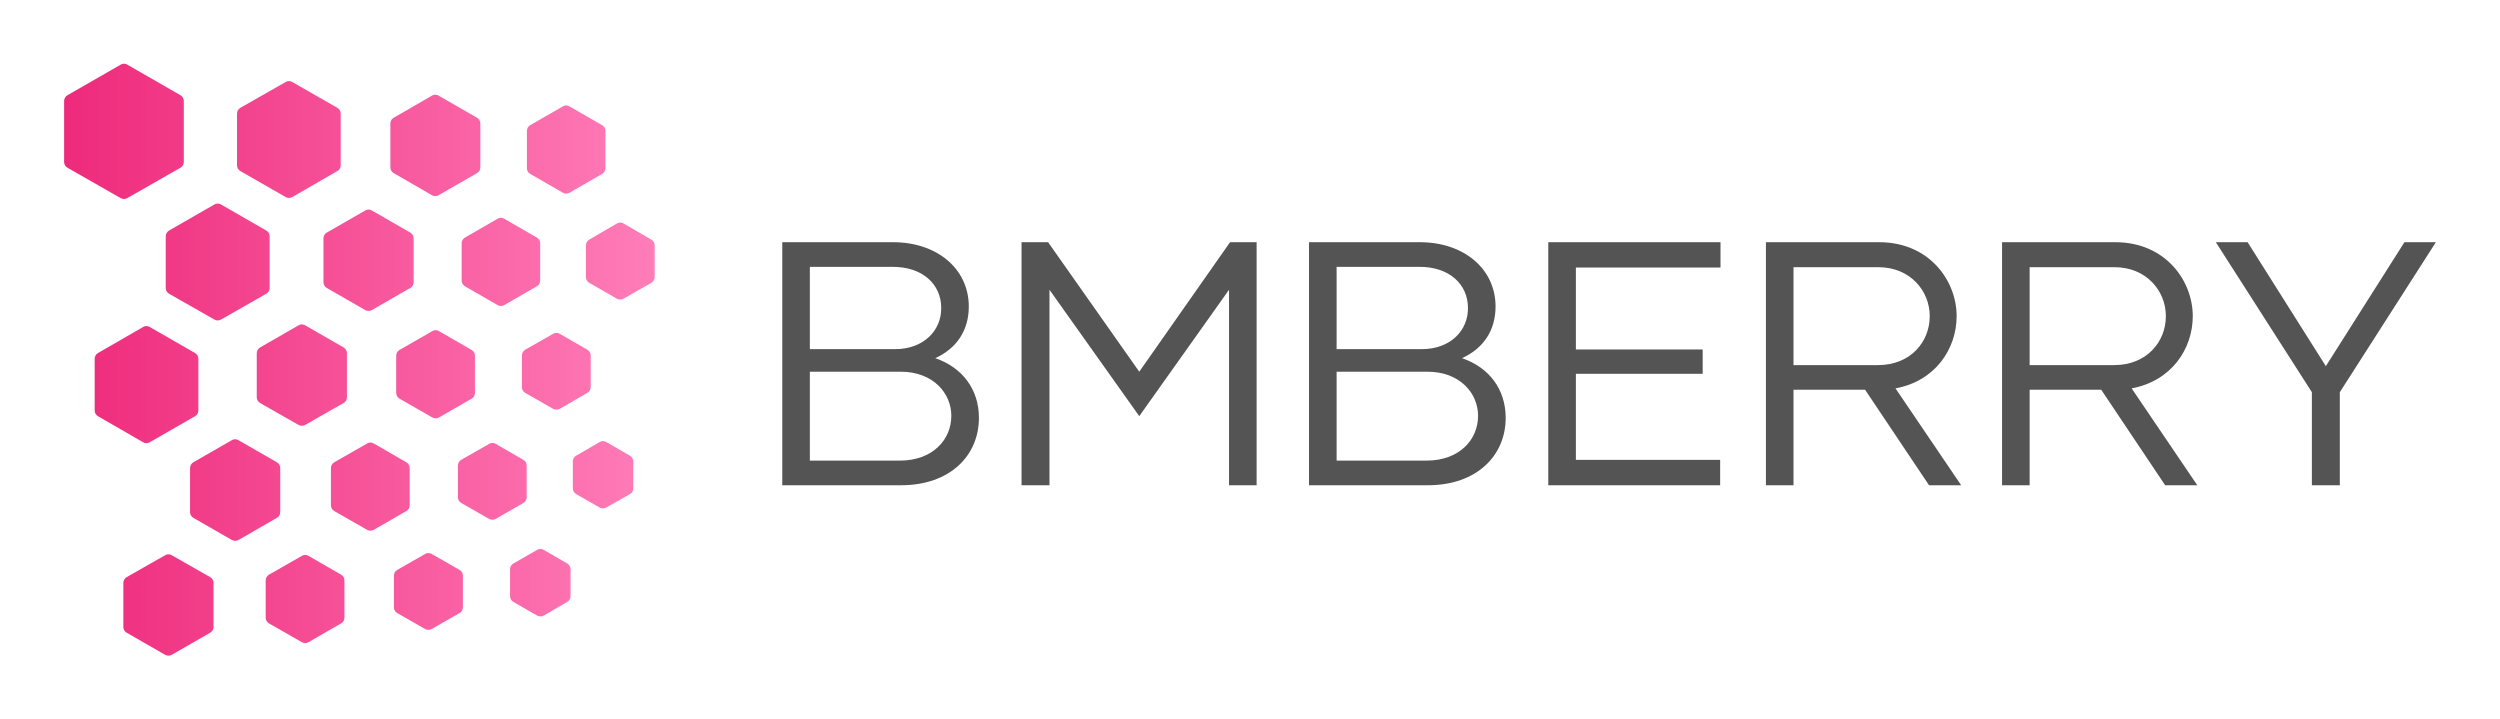
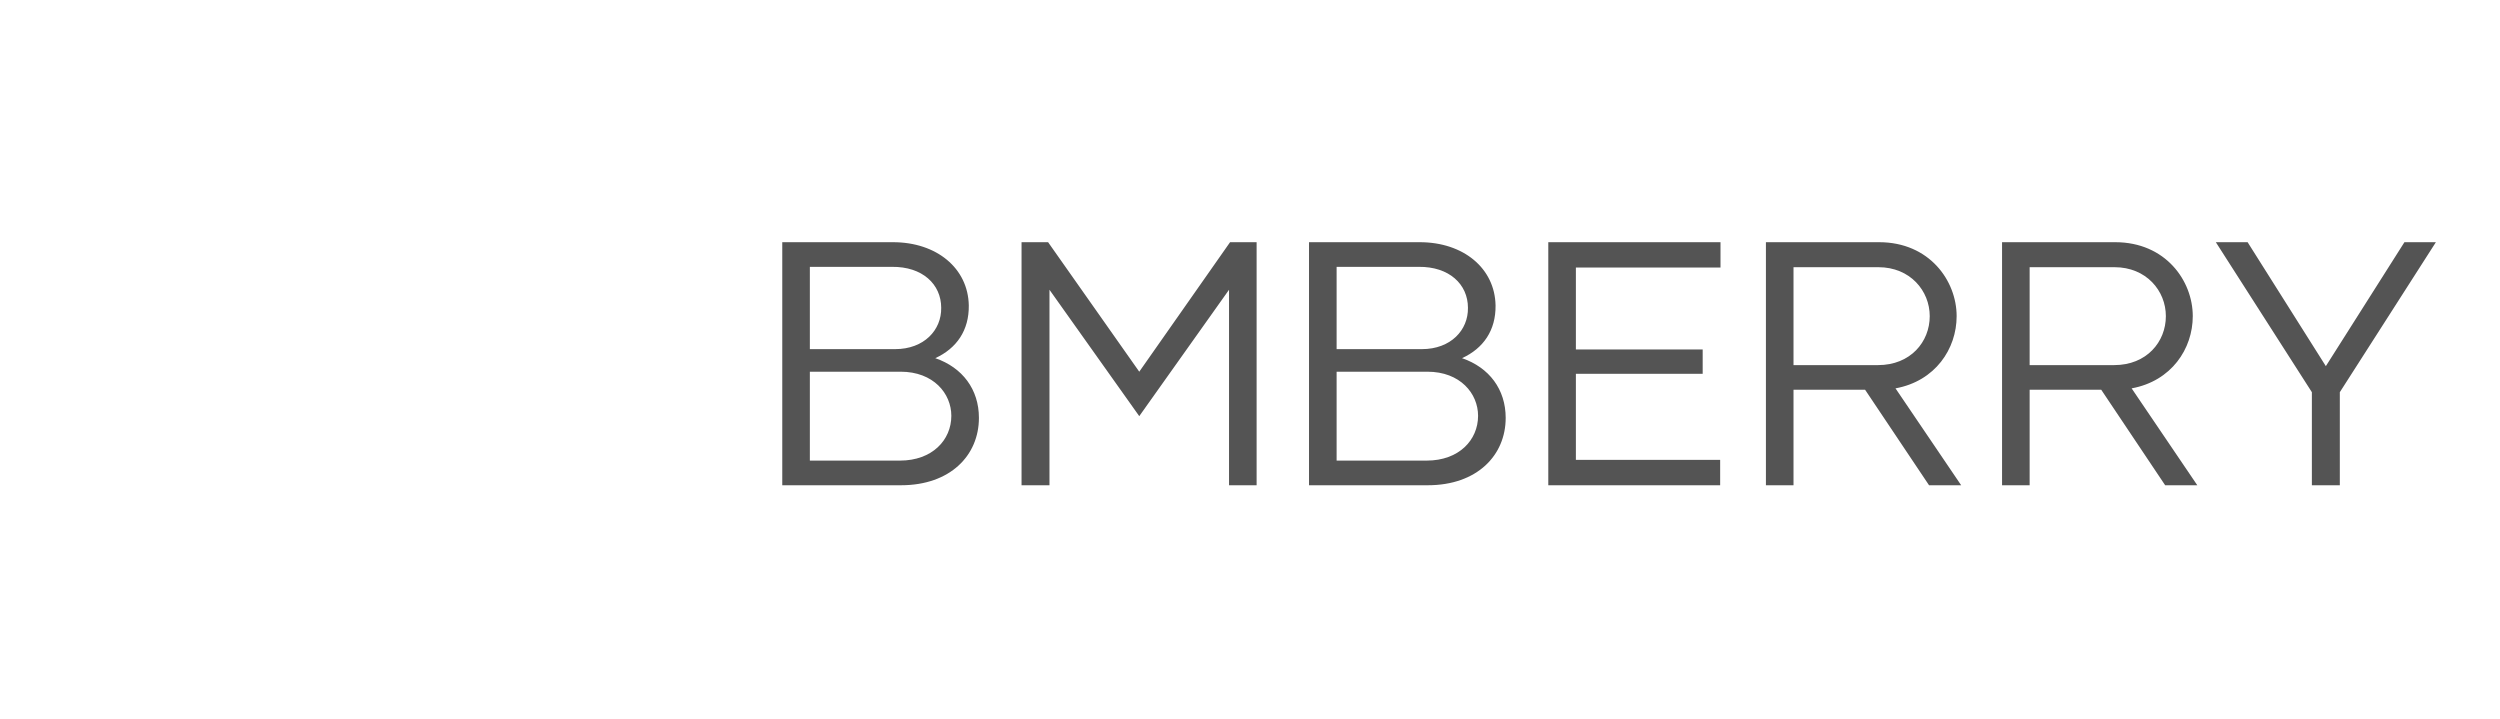
<svg xmlns="http://www.w3.org/2000/svg" width="139" height="40" viewBox="0 0 139 40" fill="none">
  <g id="Color logo - no background 1">
    <g id="Group">
      <g id="SvgjsG1223">
        <g id="Group_2">
-           <path id="Vector" d="M6.823 3.549C6.782 3.558 6.743 3.574 6.708 3.595L3.75 5.295C3.693 5.328 3.646 5.375 3.614 5.431C3.581 5.488 3.564 5.552 3.565 5.617V9.016C3.567 9.079 3.584 9.141 3.617 9.195C3.649 9.25 3.695 9.295 3.75 9.326L6.708 11.014C6.764 11.047 6.828 11.064 6.893 11.064C6.957 11.064 7.021 11.047 7.077 11.014L10.035 9.326C10.09 9.295 10.136 9.25 10.168 9.195C10.201 9.141 10.219 9.079 10.22 9.016V5.617C10.221 5.552 10.204 5.488 10.171 5.431C10.139 5.375 10.092 5.328 10.035 5.295L7.077 3.595C7.001 3.55 6.911 3.534 6.823 3.549ZM15.997 4.514C15.956 4.523 15.917 4.538 15.882 4.56L13.363 5.996C13.306 6.028 13.259 6.075 13.227 6.132C13.194 6.188 13.177 6.252 13.178 6.317V9.2C13.179 9.263 13.197 9.325 13.229 9.379C13.262 9.433 13.308 9.478 13.363 9.51L15.882 10.957C15.938 10.989 16.002 11.006 16.066 11.006C16.131 11.006 16.195 10.989 16.251 10.957L18.758 9.51C18.813 9.478 18.859 9.433 18.892 9.379C18.924 9.325 18.942 9.263 18.943 9.2V6.317C18.944 6.252 18.927 6.188 18.895 6.132C18.862 6.075 18.815 6.028 18.758 5.996L16.251 4.56C16.175 4.515 16.085 4.499 15.997 4.514ZM24.131 5.272C24.09 5.281 24.051 5.296 24.015 5.318L21.89 6.547C21.833 6.579 21.786 6.626 21.753 6.683C21.721 6.739 21.704 6.803 21.705 6.869V9.315C21.706 9.378 21.724 9.44 21.756 9.494C21.789 9.548 21.834 9.593 21.89 9.625L24.015 10.854C24.072 10.886 24.135 10.903 24.2 10.903C24.265 10.903 24.329 10.886 24.385 10.854L26.523 9.625C26.578 9.593 26.623 9.548 26.656 9.494C26.688 9.44 26.706 9.378 26.707 9.315V6.869C26.708 6.803 26.691 6.739 26.659 6.683C26.626 6.626 26.579 6.579 26.523 6.547L24.385 5.318C24.309 5.273 24.218 5.257 24.131 5.272ZM31.41 5.869C31.369 5.878 31.33 5.894 31.294 5.915L29.48 6.96C29.424 6.993 29.377 7.04 29.344 7.096C29.312 7.153 29.295 7.217 29.296 7.282V9.361C29.297 9.424 29.315 9.485 29.347 9.54C29.38 9.594 29.425 9.639 29.48 9.671L31.294 10.716C31.351 10.748 31.414 10.765 31.479 10.765C31.544 10.765 31.608 10.748 31.664 10.716L33.478 9.671C33.533 9.639 33.579 9.594 33.611 9.54C33.644 9.485 33.661 9.424 33.663 9.361V7.282C33.663 7.217 33.647 7.153 33.614 7.096C33.582 7.04 33.535 6.993 33.478 6.96L31.664 5.915C31.588 5.87 31.497 5.854 31.41 5.869ZM12.034 11.325C11.993 11.333 11.954 11.349 11.918 11.37L9.4 12.818C9.343 12.85 9.296 12.897 9.264 12.954C9.231 13.01 9.214 13.074 9.215 13.139V16.022C9.216 16.085 9.234 16.147 9.266 16.201C9.299 16.255 9.345 16.3 9.4 16.332L11.918 17.767C11.975 17.8 12.039 17.817 12.103 17.817C12.168 17.817 12.232 17.8 12.288 17.767L14.807 16.332C14.862 16.3 14.908 16.255 14.94 16.201C14.973 16.147 14.99 16.085 14.992 16.022V13.139C14.992 13.074 14.976 13.01 14.943 12.954C14.911 12.897 14.864 12.85 14.807 12.818L12.288 11.37C12.212 11.325 12.122 11.309 12.034 11.325ZM20.422 11.658C20.381 11.666 20.342 11.682 20.307 11.704L18.169 12.932C18.113 12.965 18.066 13.012 18.033 13.068C18 13.125 17.984 13.189 17.984 13.254V15.7C17.986 15.763 18.003 15.825 18.036 15.879C18.068 15.934 18.114 15.979 18.169 16.01L20.307 17.239C20.363 17.271 20.427 17.288 20.491 17.288C20.556 17.288 20.62 17.271 20.676 17.239L22.814 16.01C22.869 15.979 22.915 15.934 22.947 15.879C22.98 15.825 22.997 15.763 22.999 15.7V13.254C22.999 13.189 22.983 13.125 22.95 13.068C22.918 13.012 22.87 12.965 22.814 12.932L20.676 11.704C20.6 11.658 20.51 11.642 20.422 11.658ZM27.782 12.117C27.741 12.126 27.702 12.141 27.666 12.163L25.852 13.208C25.796 13.241 25.749 13.287 25.716 13.344C25.684 13.4 25.667 13.464 25.668 13.53V15.608C25.669 15.671 25.687 15.733 25.719 15.787C25.752 15.842 25.797 15.887 25.852 15.918L27.666 16.963C27.723 16.996 27.786 17.013 27.851 17.013C27.916 17.013 27.98 16.996 28.036 16.963L29.85 15.918C29.905 15.887 29.951 15.842 29.983 15.787C30.016 15.733 30.034 15.671 30.035 15.608V13.53C30.036 13.464 30.019 13.4 29.986 13.344C29.954 13.287 29.907 13.241 29.85 13.208L28.036 12.163C27.96 12.118 27.869 12.101 27.782 12.117ZM34.414 12.381C34.373 12.39 34.334 12.405 34.298 12.427L32.762 13.323C32.705 13.355 32.658 13.402 32.626 13.459C32.593 13.515 32.576 13.579 32.577 13.645V15.413C32.578 15.476 32.596 15.538 32.628 15.592C32.661 15.646 32.707 15.692 32.762 15.723L34.298 16.608C34.355 16.64 34.418 16.657 34.483 16.657C34.548 16.657 34.612 16.64 34.668 16.608L36.216 15.723C36.271 15.692 36.317 15.646 36.35 15.592C36.382 15.538 36.4 15.476 36.401 15.413V13.645C36.402 13.579 36.385 13.515 36.352 13.459C36.32 13.402 36.273 13.355 36.216 13.323L34.668 12.427C34.592 12.382 34.501 12.366 34.414 12.381ZM16.713 18.043C16.672 18.052 16.634 18.067 16.598 18.089L14.46 19.318C14.404 19.35 14.357 19.397 14.324 19.454C14.292 19.51 14.275 19.574 14.275 19.64V22.097C14.277 22.16 14.295 22.222 14.327 22.276C14.36 22.331 14.405 22.376 14.46 22.407L16.598 23.625C16.654 23.657 16.718 23.674 16.783 23.674C16.848 23.674 16.911 23.657 16.968 23.625L19.105 22.407C19.16 22.376 19.206 22.331 19.238 22.276C19.271 22.222 19.288 22.16 19.29 22.097V19.64C19.291 19.574 19.274 19.51 19.241 19.454C19.209 19.397 19.162 19.35 19.105 19.318L16.968 18.089C16.891 18.044 16.801 18.027 16.713 18.043ZM8.071 18.135C8.03 18.144 7.991 18.159 7.956 18.181L5.448 19.628C5.392 19.66 5.345 19.707 5.312 19.764C5.28 19.82 5.263 19.884 5.263 19.95V22.832C5.265 22.895 5.283 22.957 5.315 23.011C5.347 23.066 5.393 23.111 5.448 23.142L7.956 24.589C8.012 24.622 8.076 24.639 8.14 24.639C8.205 24.639 8.269 24.622 8.325 24.589L10.844 23.142C10.899 23.111 10.945 23.066 10.977 23.011C11.01 22.957 11.027 22.895 11.029 22.832V19.95C11.03 19.884 11.013 19.82 10.98 19.764C10.948 19.707 10.901 19.66 10.844 19.628L8.325 18.181C8.249 18.136 8.159 18.119 8.071 18.135ZM24.154 18.365C24.113 18.373 24.074 18.389 24.038 18.411L22.213 19.456C22.156 19.488 22.109 19.535 22.077 19.592C22.044 19.648 22.028 19.712 22.028 19.777V21.856C22.03 21.919 22.047 21.981 22.08 22.035C22.112 22.089 22.158 22.134 22.213 22.166L24.038 23.211C24.095 23.243 24.159 23.26 24.223 23.26C24.288 23.26 24.352 23.243 24.408 23.211L26.222 22.166C26.277 22.134 26.323 22.089 26.355 22.035C26.388 21.981 26.406 21.919 26.407 21.856V19.777C26.408 19.712 26.391 19.648 26.358 19.592C26.326 19.535 26.279 19.488 26.222 19.456L24.408 18.411C24.332 18.365 24.242 18.349 24.154 18.365ZM30.867 18.514C30.826 18.523 30.787 18.538 30.751 18.56L29.203 19.444C29.146 19.477 29.099 19.524 29.067 19.58C29.035 19.637 29.018 19.701 29.018 19.766V21.534C29.02 21.598 29.037 21.659 29.07 21.713C29.102 21.768 29.148 21.813 29.203 21.845L30.751 22.729C30.808 22.761 30.871 22.778 30.936 22.778C31.001 22.778 31.065 22.761 31.121 22.729L32.658 21.845C32.713 21.813 32.759 21.768 32.791 21.713C32.823 21.659 32.841 21.598 32.843 21.534V19.766C32.843 19.701 32.826 19.637 32.794 19.58C32.761 19.524 32.714 19.477 32.658 19.444L31.121 18.56C31.045 18.515 30.954 18.498 30.867 18.514ZM13.005 24.429C12.964 24.437 12.925 24.453 12.889 24.474L10.752 25.703C10.695 25.736 10.648 25.783 10.615 25.839C10.583 25.896 10.566 25.96 10.567 26.025V28.483C10.568 28.546 10.586 28.607 10.618 28.662C10.651 28.716 10.697 28.761 10.752 28.793L12.889 30.022C12.945 30.054 13.009 30.071 13.074 30.071C13.139 30.071 13.203 30.054 13.259 30.022L15.396 28.793C15.451 28.761 15.497 28.716 15.53 28.662C15.562 28.607 15.58 28.546 15.581 28.483V26.025C15.582 25.96 15.565 25.896 15.532 25.839C15.5 25.783 15.453 25.736 15.396 25.703L13.259 24.474C13.182 24.429 13.092 24.413 13.005 24.429ZM33.455 24.532C33.414 24.541 33.375 24.556 33.339 24.578L32.034 25.336C31.977 25.368 31.93 25.415 31.898 25.472C31.865 25.528 31.848 25.592 31.849 25.657V27.162C31.85 27.225 31.868 27.287 31.901 27.341C31.933 27.395 31.979 27.44 32.034 27.472L33.339 28.218C33.396 28.251 33.459 28.268 33.524 28.268C33.589 28.268 33.653 28.251 33.709 28.218L35.026 27.472C35.081 27.44 35.127 27.395 35.16 27.341C35.192 27.287 35.21 27.225 35.211 27.162V25.657C35.212 25.592 35.195 25.528 35.162 25.472C35.13 25.415 35.083 25.368 35.026 25.336L33.709 24.578C33.633 24.533 33.542 24.516 33.455 24.532ZM20.526 24.612C20.485 24.621 20.446 24.637 20.411 24.658L18.585 25.703C18.528 25.736 18.481 25.783 18.449 25.839C18.416 25.896 18.4 25.96 18.4 26.025V28.104C18.402 28.167 18.419 28.228 18.452 28.283C18.484 28.337 18.53 28.382 18.585 28.414L20.411 29.459C20.467 29.491 20.531 29.508 20.596 29.508C20.66 29.508 20.724 29.491 20.78 29.459L22.594 28.414C22.649 28.382 22.695 28.337 22.728 28.283C22.76 28.228 22.778 28.167 22.779 28.104V26.025C22.78 25.96 22.763 25.896 22.73 25.839C22.698 25.783 22.651 25.736 22.594 25.703L20.78 24.658C20.704 24.613 20.614 24.597 20.526 24.612ZM27.308 24.635C27.267 24.644 27.228 24.66 27.193 24.681L25.645 25.566C25.588 25.598 25.541 25.645 25.508 25.701C25.476 25.758 25.459 25.822 25.46 25.887V27.656C25.461 27.719 25.479 27.78 25.511 27.835C25.544 27.889 25.59 27.934 25.645 27.966L27.193 28.85C27.249 28.882 27.313 28.899 27.378 28.899C27.442 28.899 27.506 28.882 27.562 28.85L29.099 27.966C29.154 27.934 29.2 27.889 29.232 27.835C29.265 27.78 29.283 27.719 29.284 27.656V25.887C29.285 25.822 29.268 25.758 29.235 25.701C29.203 25.645 29.156 25.598 29.099 25.566L27.562 24.681C27.486 24.636 27.396 24.62 27.308 24.635ZM29.989 30.527C29.944 30.534 29.901 30.55 29.862 30.573L28.544 31.331C28.488 31.363 28.441 31.41 28.408 31.467C28.376 31.523 28.359 31.587 28.36 31.652V33.157C28.361 33.22 28.379 33.282 28.411 33.336C28.444 33.39 28.489 33.435 28.544 33.467L29.862 34.225C29.918 34.257 29.982 34.274 30.047 34.274C30.111 34.274 30.175 34.257 30.231 34.225L31.537 33.467C31.592 33.435 31.638 33.39 31.67 33.336C31.703 33.282 31.72 33.22 31.722 33.157V31.652C31.722 31.587 31.706 31.523 31.673 31.467C31.641 31.41 31.594 31.363 31.537 31.331L30.231 30.573C30.158 30.53 30.073 30.514 29.989 30.527ZM23.75 30.757C23.709 30.765 23.67 30.781 23.634 30.802L22.086 31.687C22.029 31.719 21.982 31.766 21.95 31.823C21.917 31.879 21.901 31.943 21.901 32.008V33.777C21.902 33.84 21.92 33.902 21.953 33.956C21.985 34.011 22.031 34.056 22.086 34.087L23.634 34.971C23.69 35.004 23.754 35.021 23.819 35.021C23.884 35.021 23.948 35.004 24.004 34.971L25.552 34.087C25.607 34.056 25.653 34.011 25.685 33.956C25.718 33.902 25.735 33.84 25.737 33.777V32.008C25.738 31.943 25.721 31.879 25.688 31.823C25.656 31.766 25.609 31.719 25.552 31.687L24.004 30.802C23.927 30.757 23.837 30.741 23.75 30.757ZM9.296 30.826C9.255 30.834 9.216 30.85 9.18 30.871L7.043 32.089C6.986 32.121 6.939 32.168 6.907 32.225C6.874 32.281 6.857 32.345 6.858 32.41V34.868C6.859 34.931 6.877 34.993 6.91 35.047C6.942 35.102 6.988 35.147 7.043 35.178L9.18 36.407C9.236 36.439 9.3 36.456 9.365 36.456C9.43 36.456 9.494 36.439 9.55 36.407L11.687 35.178C11.742 35.147 11.788 35.102 11.821 35.047C11.853 34.993 11.871 34.931 11.872 34.868V32.41C11.873 32.345 11.856 32.281 11.824 32.225C11.791 32.168 11.744 32.121 11.687 32.089L9.55 30.871C9.474 30.826 9.383 30.81 9.296 30.826ZM16.898 30.86C16.857 30.869 16.818 30.884 16.783 30.906L14.957 31.951C14.9 31.983 14.854 32.031 14.821 32.087C14.789 32.144 14.772 32.208 14.772 32.273V34.351C14.774 34.414 14.791 34.476 14.824 34.53C14.856 34.585 14.902 34.63 14.957 34.661L16.783 35.706C16.839 35.739 16.903 35.756 16.968 35.756C17.032 35.756 17.096 35.739 17.152 35.706L18.966 34.661C19.021 34.63 19.067 34.585 19.1 34.53C19.132 34.476 19.15 34.414 19.151 34.351V32.273C19.152 32.208 19.135 32.144 19.102 32.087C19.07 32.031 19.023 31.983 18.966 31.951L17.152 30.906C17.076 30.861 16.986 30.844 16.898 30.86Z" fill="url(#paint0_linear_3_153)" />
-         </g>
+           </g>
      </g>
      <g id="SvgjsG1224">
        <path id="Vector_2" d="M52.001 19.914C53.515 20.435 54.428 21.651 54.428 23.235C54.428 25.319 52.836 26.98 50.097 26.98H43.494V13.466H49.651C52.078 13.466 53.826 14.914 53.865 16.98C53.884 18.37 53.185 19.373 52.001 19.914ZM49.592 14.837H45.028V19.412H49.767C51.379 19.412 52.35 18.35 52.331 17.115C52.331 15.802 51.282 14.817 49.592 14.837ZM50.039 25.609C51.826 25.609 52.894 24.47 52.894 23.119C52.894 21.883 51.903 20.667 50.078 20.667H45.028V25.609H50.039ZM68.392 13.466H69.868V26.98H68.334V16.111L63.343 23.138L58.351 16.111V26.98H56.798V13.466H58.274L63.343 20.667L68.392 13.466ZM81.288 19.914C82.803 20.435 83.716 21.651 83.716 23.235C83.716 25.319 82.123 26.98 79.385 26.98H72.781V13.466H78.938C81.366 13.466 83.114 14.914 83.153 16.98C83.172 18.37 82.473 19.373 81.288 19.914ZM78.88 14.837H74.316V19.412H79.055C80.666 19.412 81.638 18.35 81.618 17.115C81.618 15.802 80.569 14.817 78.88 14.837ZM79.326 25.609C81.113 25.609 82.181 24.47 82.181 23.119C82.181 21.883 81.191 20.667 79.365 20.667H74.316V25.609H79.326ZM95.66 14.875H87.619V19.431H94.669V20.783H87.619V25.57H95.641V26.98H86.085V13.466H95.66V14.875ZM107.255 26.98L103.7 21.671H99.719V26.98H98.185V13.466H104.477C107.274 13.466 108.789 15.609 108.789 17.578C108.789 19.393 107.604 21.188 105.39 21.593L109.041 26.98H107.255ZM99.719 14.856V20.3H104.419C106.225 20.3 107.293 19.007 107.293 17.578C107.293 16.169 106.206 14.856 104.438 14.856H99.719ZM120.383 26.98L116.829 21.671H112.848V26.98H111.314V13.466H117.606C120.403 13.466 121.918 15.609 121.918 17.578C121.918 19.393 120.733 21.188 118.519 21.593L122.17 26.98H120.383ZM112.848 14.856V20.3H117.548C119.354 20.3 120.422 19.007 120.422 17.578C120.422 16.169 119.335 14.856 117.567 14.856H112.848ZM133.687 13.466H135.435L130.094 21.806V26.98H128.54V21.806L123.2 13.466H124.967L129.317 20.358L133.687 13.466Z" fill="#545454" />
      </g>
    </g>
  </g>
  <defs>
    <linearGradient id="paint0_linear_3_153" x1="3.565" y1="3.544" x2="36.401" y2="3.544" gradientUnits="userSpaceOnUse">
      <stop stop-color="#EE2A7B" />
      <stop offset="1" stop-color="#FF7DB8" />
    </linearGradient>
  </defs>
</svg>